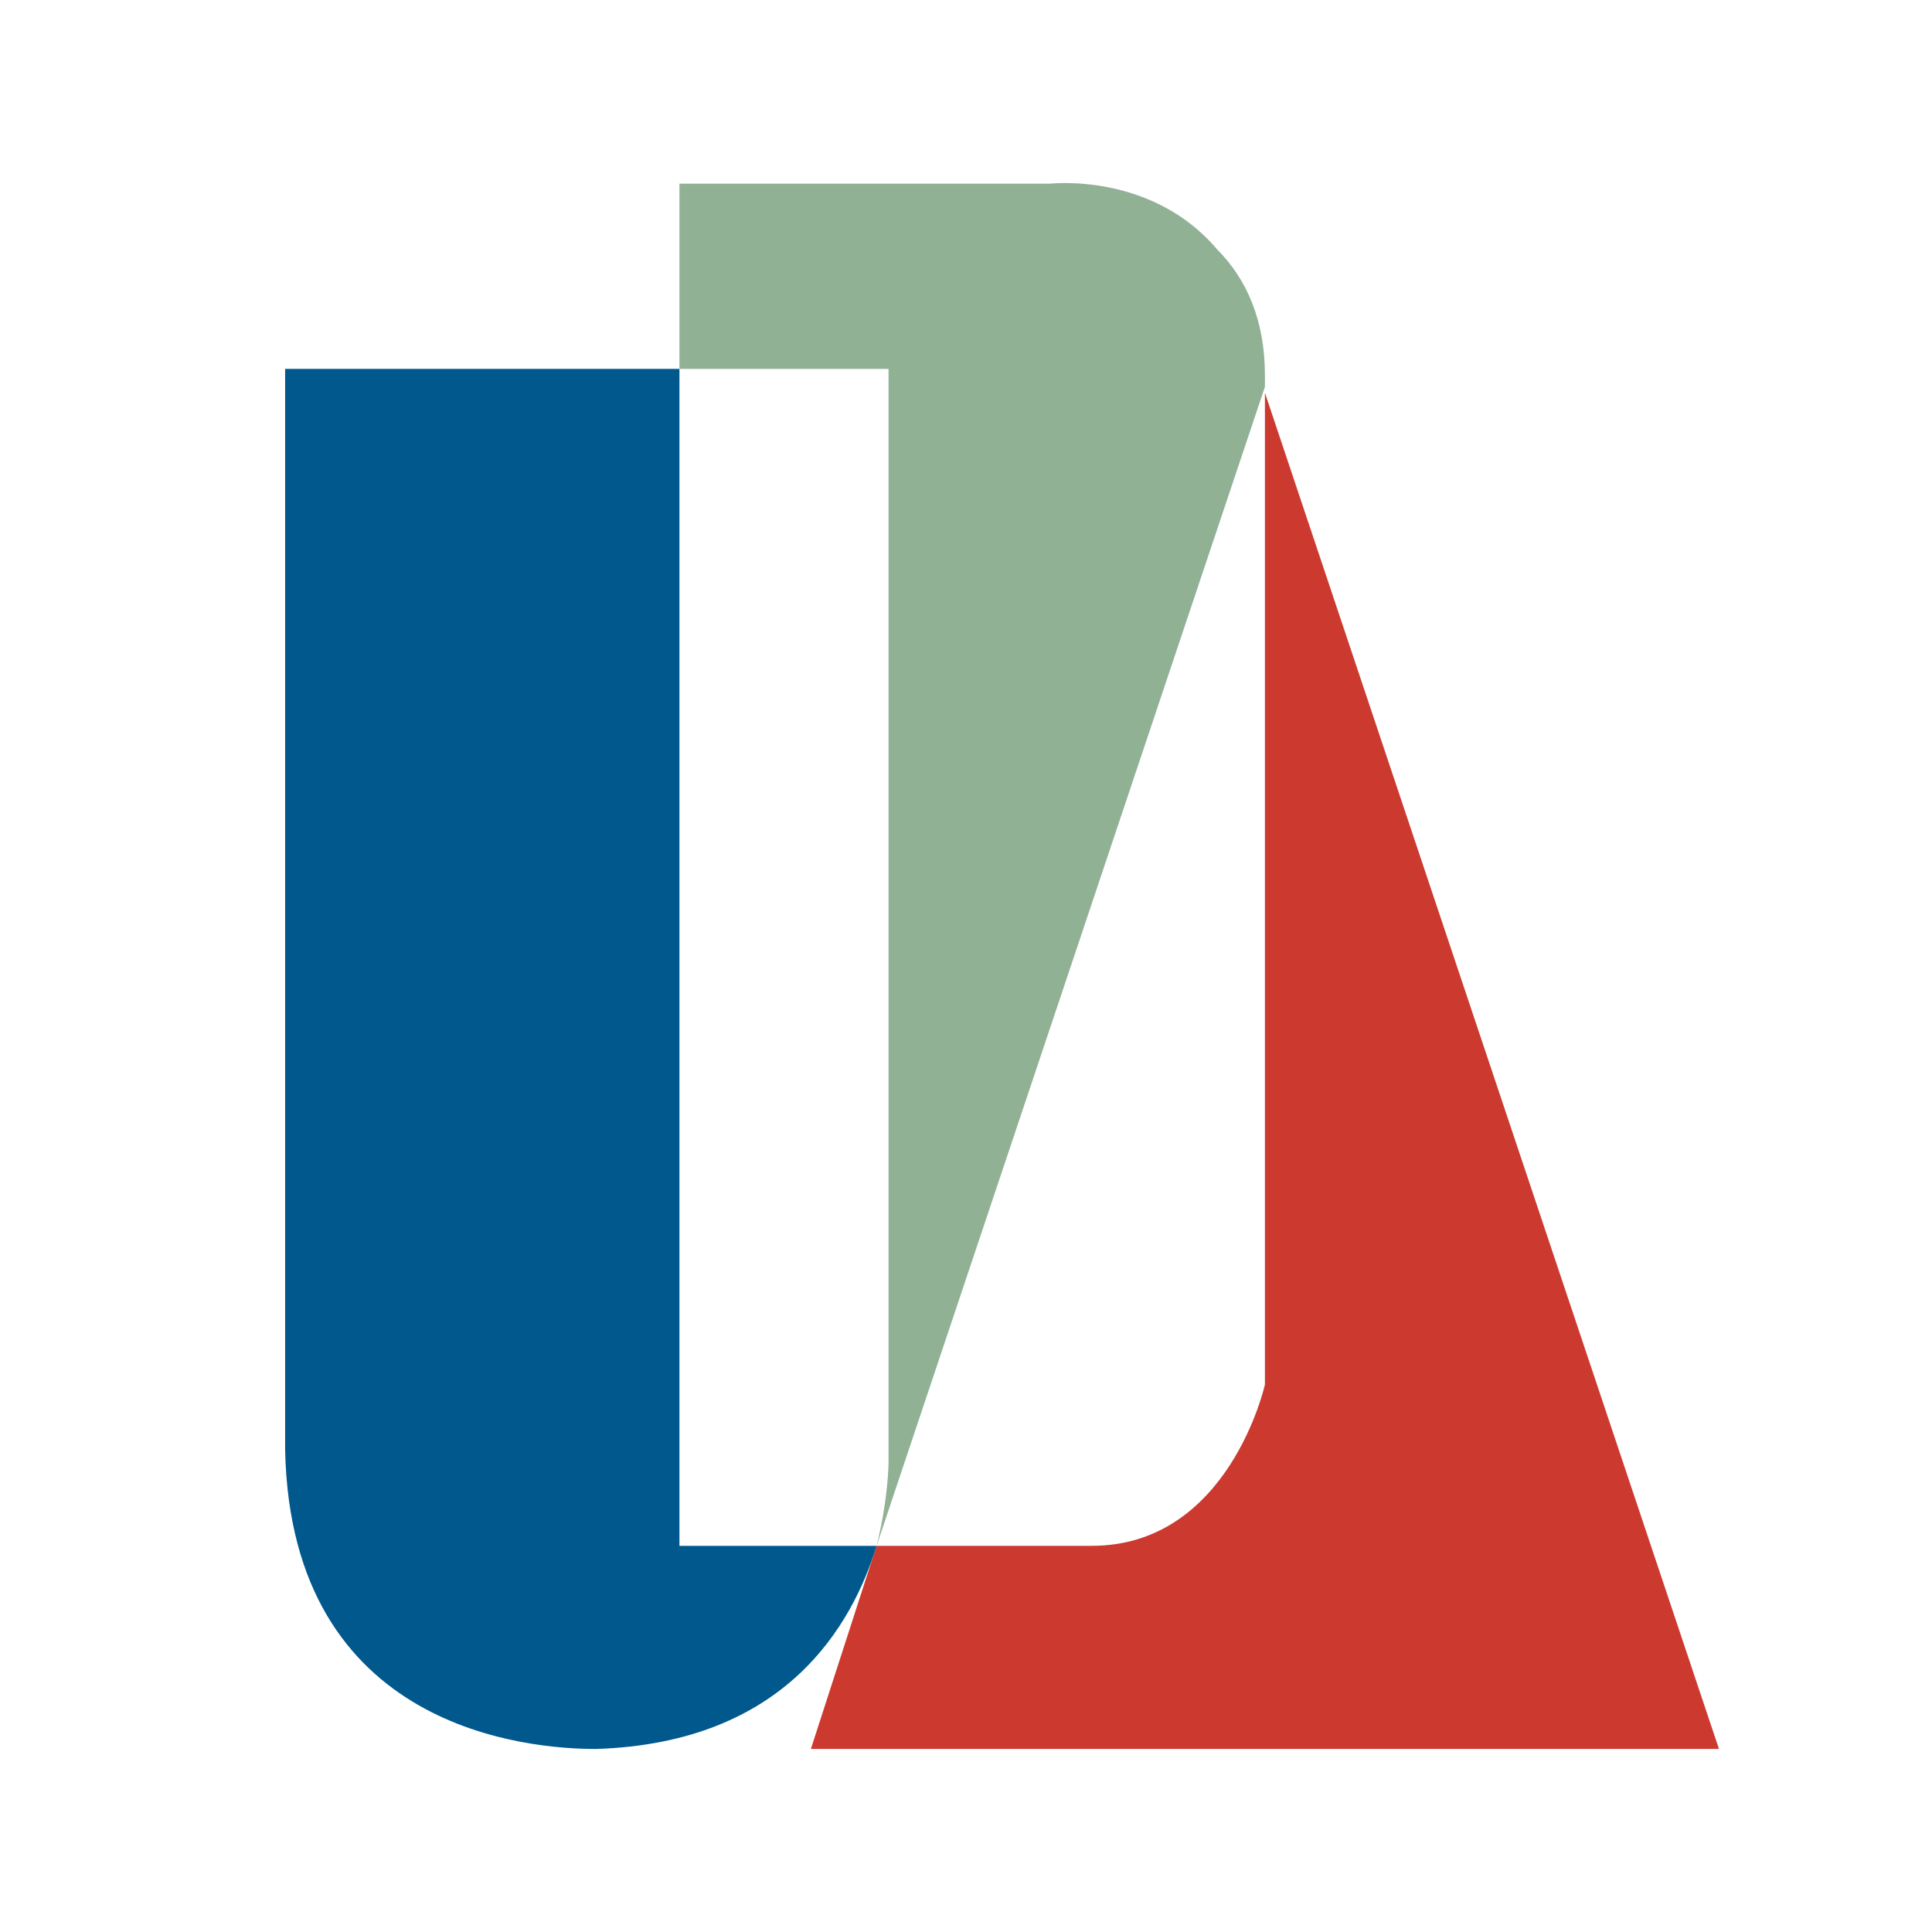
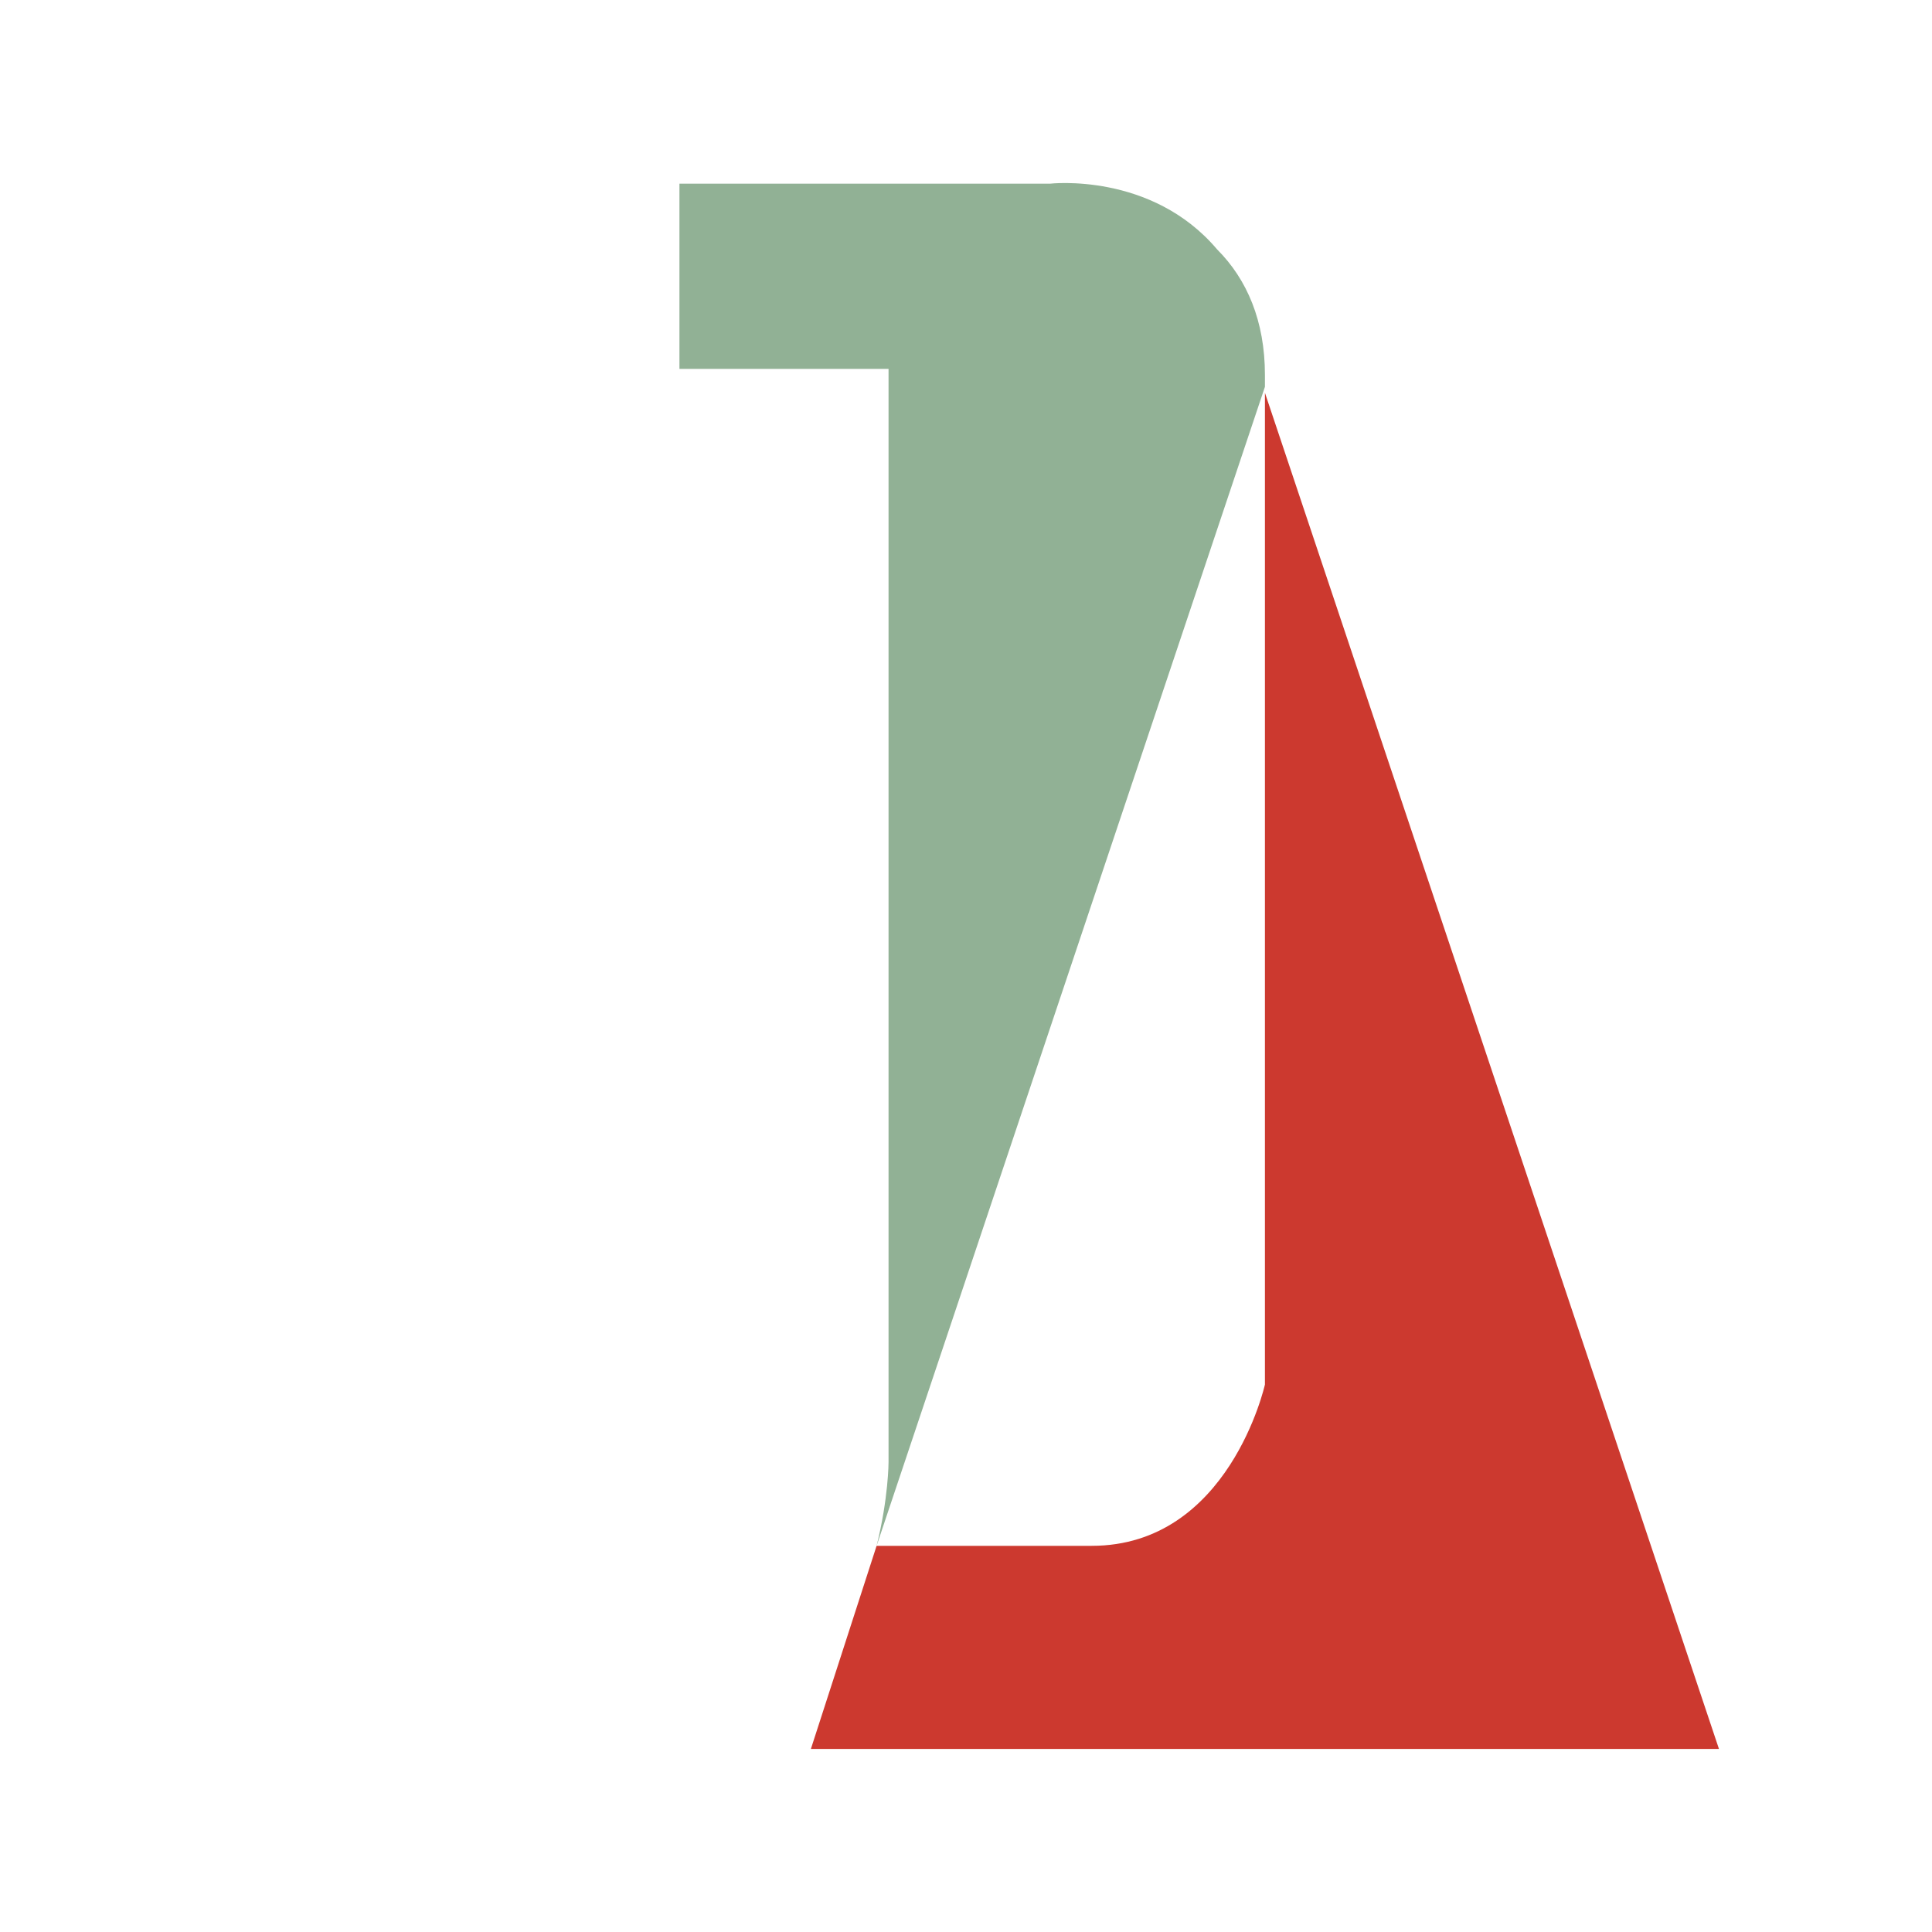
<svg xmlns="http://www.w3.org/2000/svg" version="1.0" id="Layer_1" x="0px" y="0px" width="192.756px" height="192.756px" viewBox="0 0 192.756 192.756" enable-background="new 0 0 192.756 192.756" xml:space="preserve">
  <g>
-     <polygon fill-rule="evenodd" clip-rule="evenodd" fill="#FFFFFF" points="0,0 192.756,0 192.756,192.756 0,192.756 0,0  " />
    <path fill-rule="evenodd" clip-rule="evenodd" fill="#91B195" d="M126.202,38.593v0.596v-1.788c0-5.365-1.789-9.537-4.769-12.517   c-6.557-7.749-16.689-6.557-16.689-6.557H67.788v18.478H88.65v109.078c0,0,0,3.576-1.192,8.345l0,0L126.202,38.593L126.202,38.593z   " />
-     <path fill-rule="evenodd" clip-rule="evenodd" fill="#CC392F" d="M108.916,154.228H87.458l-6.557,20.267h90.601l-45.3-135.305   v98.946C126.202,138.135,122.626,154.228,108.916,154.228L108.916,154.228z" />
-     <path fill-rule="evenodd" clip-rule="evenodd" fill="#00588D" d="M67.788,36.805h-39.34v107.887   c0.597,28.014,24.438,29.803,30.996,29.803c19.074-0.596,25.63-12.518,28.014-20.267h-19.67V36.805L67.788,36.805z" />
+     <path fill-rule="evenodd" clip-rule="evenodd" fill="#CC392F" d="M108.916,154.228H87.458l-6.557,20.267h90.601l-45.3-135.305   v98.946C126.202,138.135,122.626,154.228,108.916,154.228z" />
  </g>
</svg>